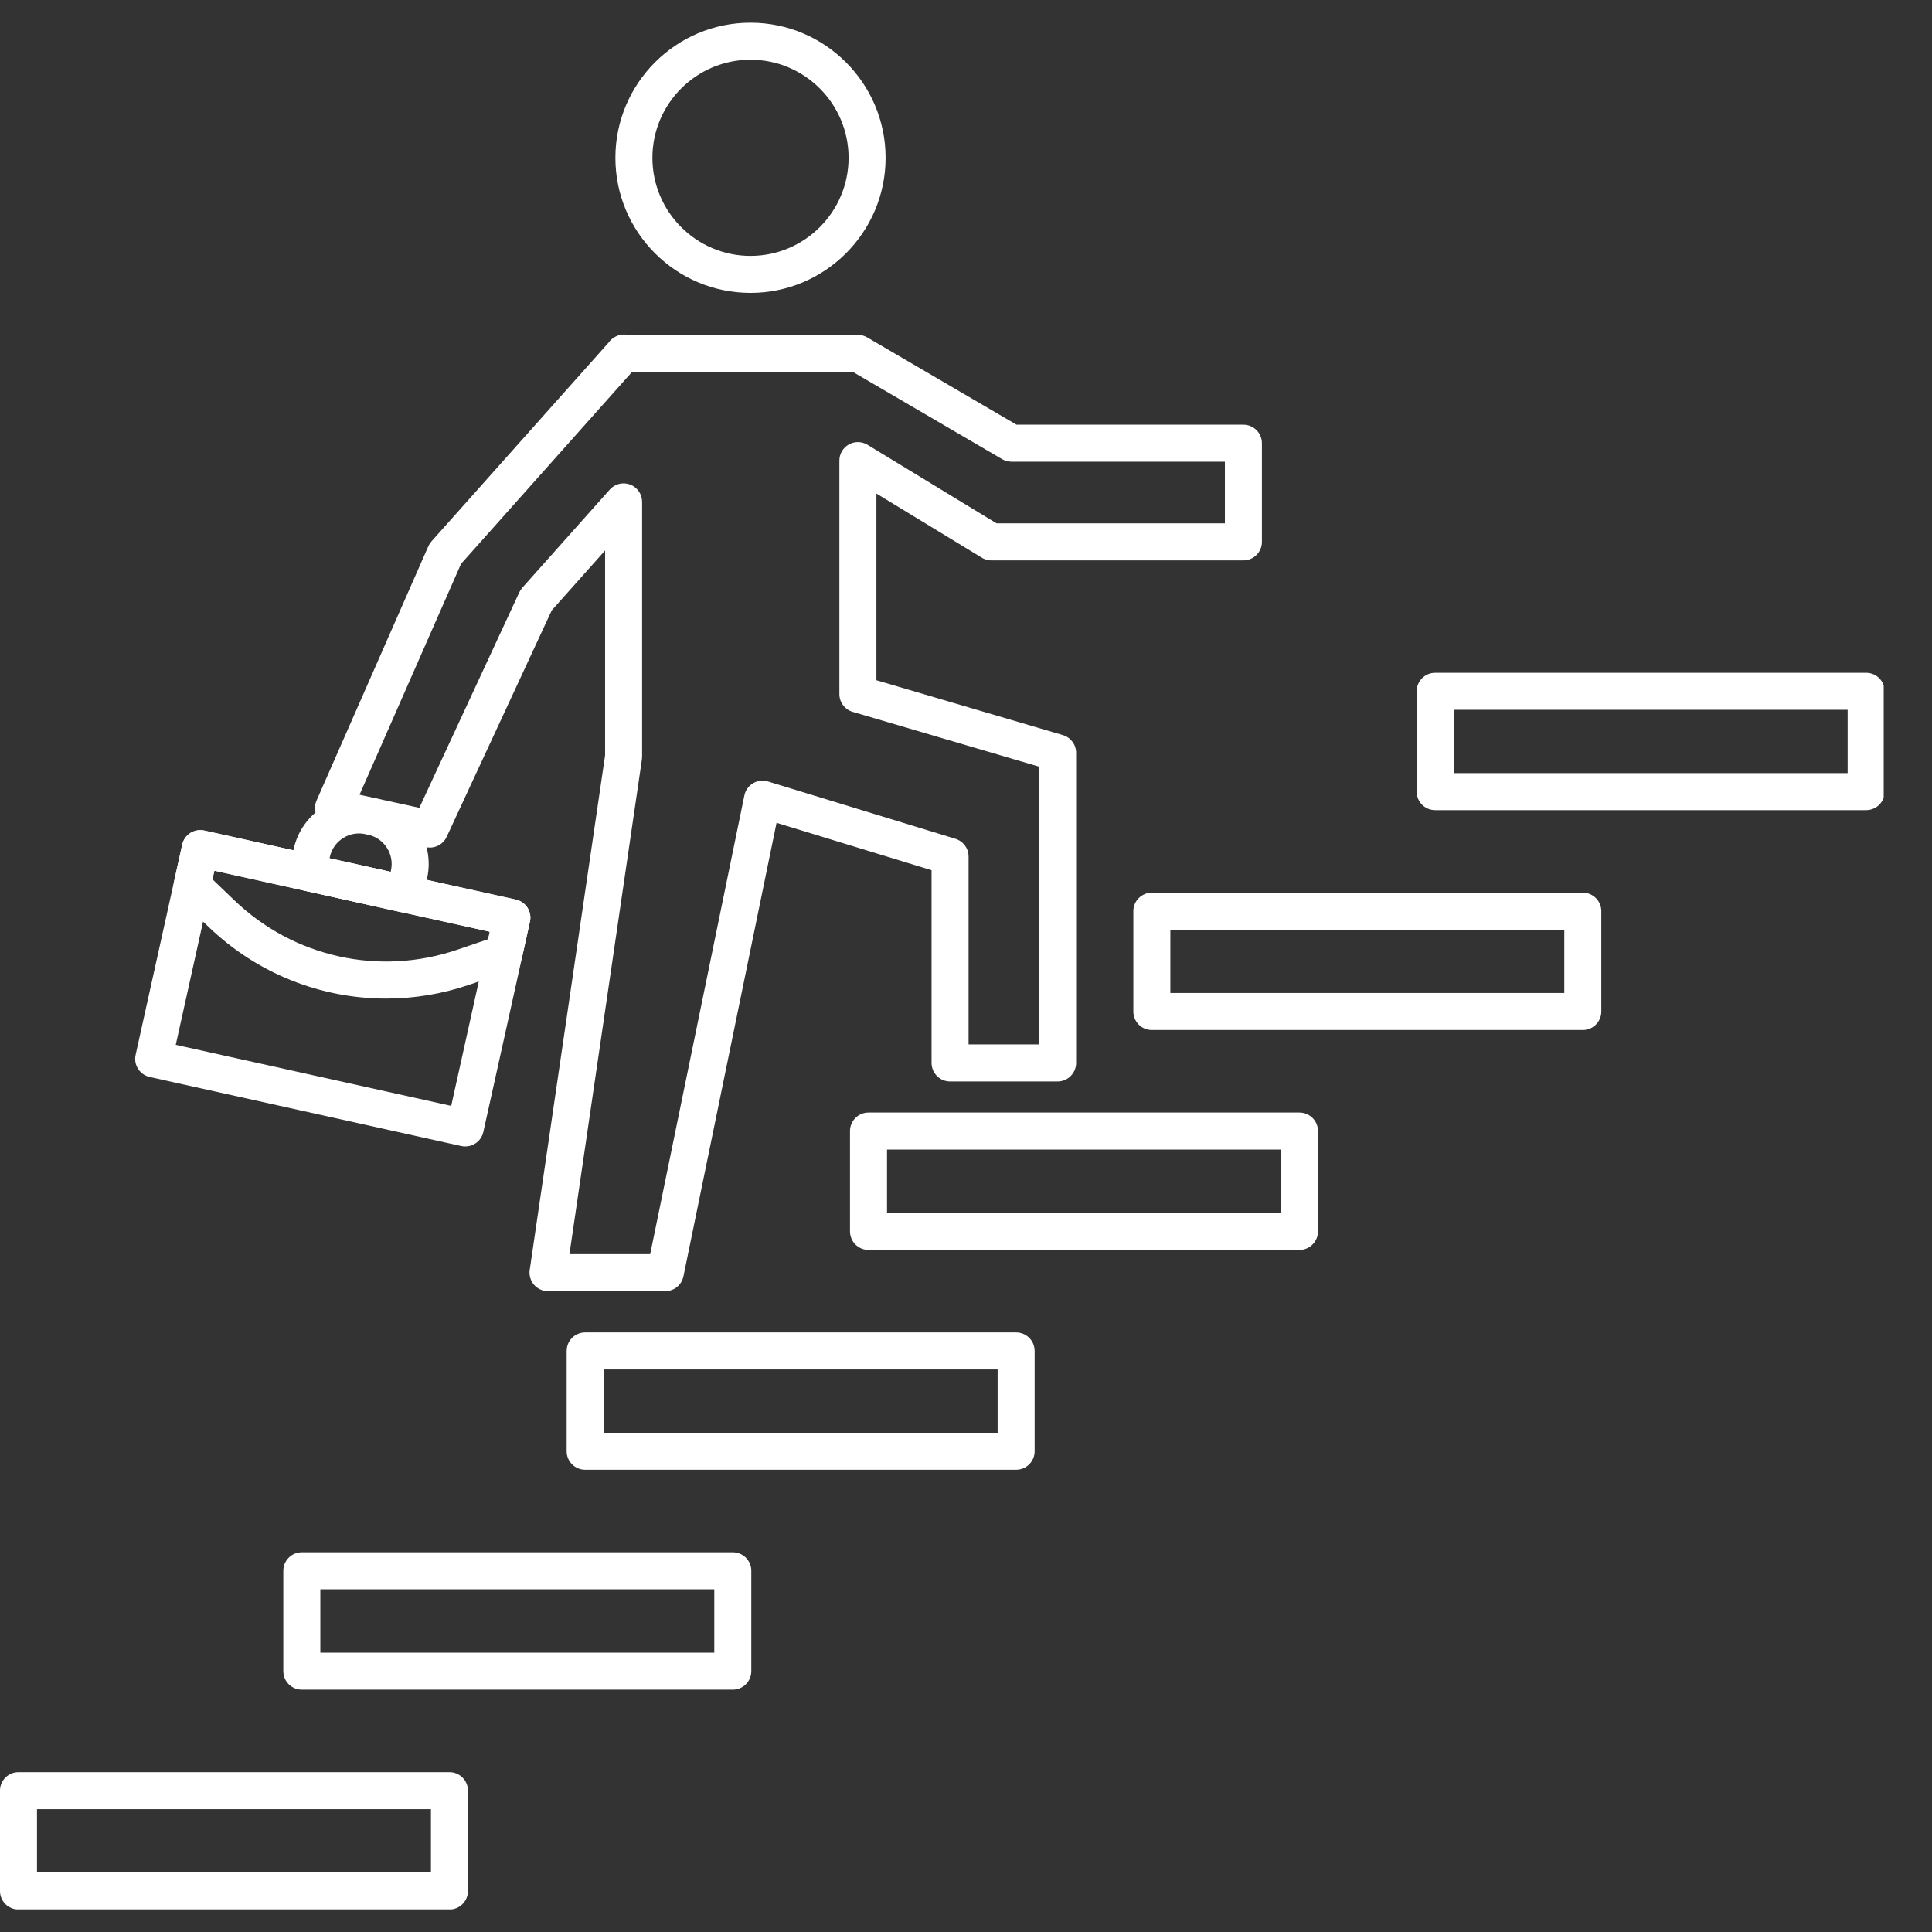
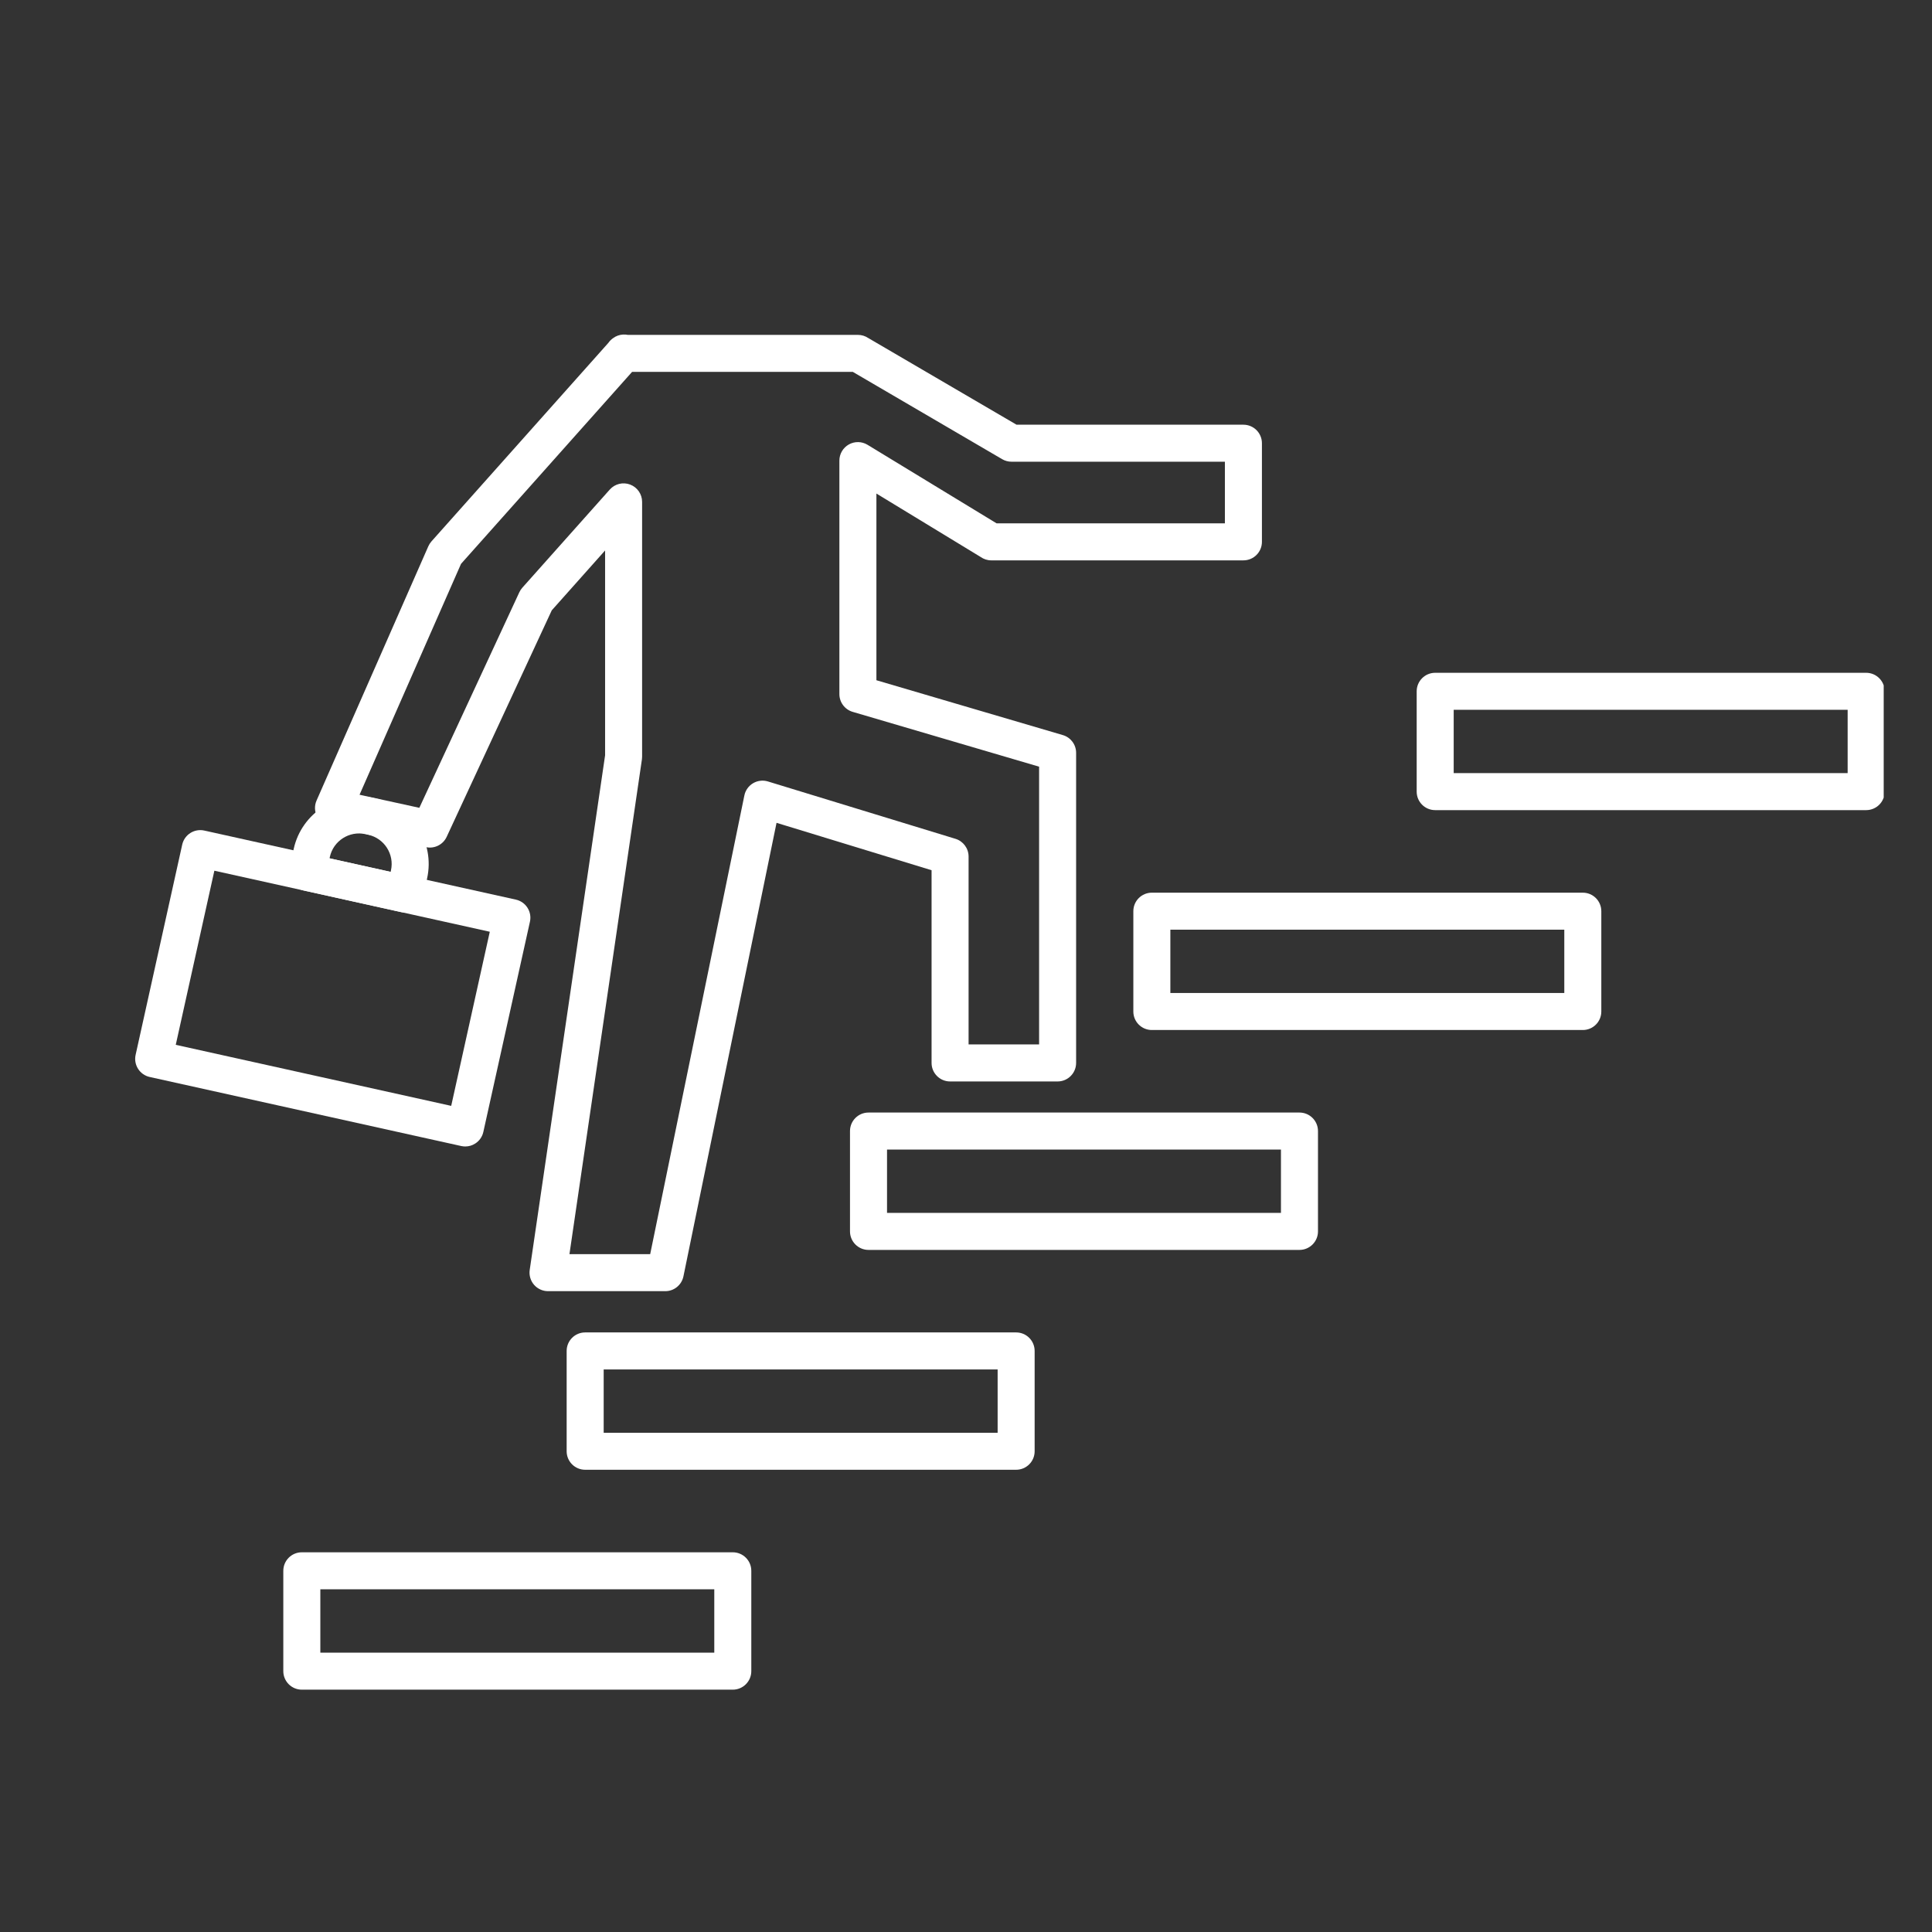
<svg xmlns="http://www.w3.org/2000/svg" width="600" zoomAndPan="magnify" viewBox="0 0 450 450" height="600" preserveAspectRatio="xMidYMid meet" version="1.0">
  <rect x="0" y="0" width="450" height="450" fill="#333333" stroke="none" />
  <defs>
    <clipPath id="0ed2f89bad">
-       <path d="M 0 412 L 109 412 L 109 444.727 L 0 444.727 Z M 0 412 " clip-rule="nonzero" />
-     </clipPath>
+       </clipPath>
    <clipPath id="e04bb752ab">
      <path d="M 329 156 L 438.75 156 L 438.75 189 L 329 189 Z M 329 156 " clip-rule="nonzero" />
    </clipPath>
    <clipPath id="afbc1f9b4d">
-       <path d="M 143 5.227 L 207 5.227 L 207 69 L 143 69 Z M 143 5.227 " clip-rule="nonzero" />
-     </clipPath>
+       </clipPath>
  </defs>
  <g clip-path="url(#0ed2f89bad)">
    <path fill="#ffffff" d="M 8.617 436.141 L 100.375 436.141 L 100.375 421.395 L 8.617 421.395 Z M 104.684 444.762 L 4.305 444.762 C 1.926 444.762 -0.004 442.836 -0.004 440.449 L -0.004 417.082 C -0.004 414.703 1.926 412.773 4.305 412.773 L 104.684 412.773 C 107.066 412.773 108.996 414.703 108.996 417.082 L 108.996 440.449 C 108.996 442.836 107.066 444.762 104.684 444.762 " fill-opacity="1" fill-rule="nonzero" />
  </g>
  <path fill="#ffffff" d="M 74.613 384.93 L 166.371 384.93 L 166.371 370.18 L 74.613 370.18 Z M 170.68 393.555 L 70.301 393.555 C 67.918 393.555 65.988 391.621 65.988 389.242 L 65.988 365.871 C 65.988 363.488 67.918 361.559 70.301 361.559 L 170.68 361.559 C 173.062 361.559 174.992 363.488 174.992 365.871 L 174.992 389.242 C 174.992 391.621 173.062 393.555 170.68 393.555 " fill-opacity="1" fill-rule="nonzero" />
  <path fill="#ffffff" d="M 140.609 333.715 L 232.367 333.715 L 232.367 318.969 L 140.609 318.969 Z M 236.676 342.336 L 136.297 342.336 C 133.914 342.336 131.984 340.406 131.984 338.027 L 131.984 314.66 C 131.984 312.277 133.914 310.348 136.297 310.348 L 236.676 310.348 C 239.059 310.348 240.988 312.277 240.988 314.66 L 240.988 338.027 C 240.988 340.406 239.059 342.336 236.676 342.336 " fill-opacity="1" fill-rule="nonzero" />
  <path fill="#ffffff" d="M 206.605 282.504 L 298.359 282.504 L 298.359 267.754 L 206.605 267.754 Z M 302.672 291.129 L 202.293 291.129 C 199.91 291.129 197.98 289.195 197.98 286.816 L 197.98 263.445 C 197.98 261.062 199.91 259.133 202.293 259.133 L 302.672 259.133 C 305.051 259.133 306.984 261.062 306.984 263.445 L 306.984 286.816 C 306.984 289.195 305.051 291.129 302.672 291.129 " fill-opacity="1" fill-rule="nonzero" />
  <path fill="#ffffff" d="M 272.598 231.289 L 364.355 231.289 L 364.355 216.543 L 272.598 216.543 Z M 368.664 239.91 L 268.289 239.91 C 265.902 239.91 263.977 237.98 263.977 235.602 L 263.977 212.234 C 263.977 209.852 265.902 207.922 268.289 207.922 L 368.664 207.922 C 371.051 207.922 372.977 209.852 372.977 212.234 L 372.977 235.602 C 372.977 237.98 371.051 239.91 368.664 239.91 " fill-opacity="1" fill-rule="nonzero" />
  <g clip-path="url(#e04bb752ab)">
    <path fill="#ffffff" d="M 338.594 180.074 L 430.352 180.074 L 430.352 165.328 L 338.594 165.328 Z M 434.664 188.695 L 334.281 188.695 C 331.902 188.695 329.973 186.77 329.973 184.387 L 329.973 161.02 C 329.973 158.641 331.902 156.707 334.281 156.707 L 434.664 156.707 C 437.043 156.707 438.977 158.641 438.977 161.02 L 438.977 184.387 C 438.977 186.77 437.043 188.695 434.664 188.695 " fill-opacity="1" fill-rule="nonzero" />
  </g>
  <path fill="#ffffff" d="M 132.637 292.113 L 151.441 292.113 L 173.379 185.273 C 173.621 184.086 174.355 183.055 175.398 182.434 C 176.445 181.812 177.699 181.66 178.863 182.016 L 222.555 195.379 C 224.363 195.934 225.602 197.609 225.602 199.504 L 225.602 243.266 L 242.027 243.266 L 242.027 178.574 L 198.605 165.805 C 196.77 165.266 195.508 163.578 195.508 161.664 L 195.508 107.285 C 195.508 105.73 196.348 104.289 197.707 103.527 C 199.066 102.762 200.73 102.793 202.062 103.602 L 232.125 121.898 L 285.301 121.898 L 285.301 107.543 L 235.605 107.543 C 234.84 107.543 234.086 107.34 233.426 106.953 L 198.641 86.621 L 147.223 86.621 L 107.383 131.332 L 83.746 185.109 L 97.672 188.156 L 120.961 137.953 C 121.137 137.57 121.371 137.215 121.652 136.898 L 142.027 114.031 C 143.219 112.691 145.109 112.23 146.781 112.867 C 148.457 113.508 149.559 115.105 149.559 116.895 L 149.559 176.242 C 149.559 176.453 149.547 176.66 149.516 176.867 Z M 154.961 300.738 L 127.645 300.738 C 126.395 300.738 125.203 300.191 124.383 299.246 C 123.566 298.297 123.199 297.039 123.379 295.801 L 140.938 175.93 L 140.938 128.215 L 128.516 142.16 L 104.039 194.918 C 103.188 196.75 101.18 197.746 99.207 197.316 L 76.758 192.414 C 75.496 192.137 74.422 191.305 73.836 190.152 C 73.25 189.004 73.211 187.648 73.73 186.465 L 99.766 127.238 C 99.949 126.824 100.195 126.441 100.492 126.105 L 141.703 79.855 C 142 79.426 142.375 79.055 142.805 78.758 C 143.473 78.262 144.277 77.969 145.121 77.922 C 145.492 77.898 145.863 77.926 146.223 78 L 199.82 78 C 200.699 78 201.52 78.262 202.203 78.715 L 236.77 98.922 L 289.613 98.922 C 291.992 98.922 293.926 100.852 293.926 103.234 L 293.926 126.211 C 293.926 128.594 291.992 130.52 289.613 130.52 L 230.895 130.52 C 229.973 130.52 229.117 130.23 228.418 129.734 L 204.133 114.957 L 204.133 158.441 L 247.555 171.215 C 249.391 171.754 250.648 173.434 250.648 175.348 L 250.648 247.578 C 250.648 249.957 248.719 251.891 246.34 251.891 L 221.289 251.891 C 218.91 251.891 216.98 249.957 216.98 247.578 L 216.98 202.691 L 180.871 191.652 L 159.184 297.293 C 158.77 299.297 157.008 300.738 154.961 300.738 " fill-opacity="1" fill-rule="nonzero" />
  <g clip-path="url(#afbc1f9b4d)">
-     <path fill="#ffffff" d="M 174.805 13.91 C 162.207 13.91 151.957 24.156 151.957 36.758 C 151.957 49.355 162.207 59.602 174.805 59.602 C 187.402 59.602 197.652 49.355 197.652 36.758 C 197.652 24.156 187.402 13.91 174.805 13.91 Z M 174.805 68.223 C 157.449 68.223 143.336 54.109 143.336 36.758 C 143.336 19.402 157.449 5.285 174.805 5.285 C 192.156 5.285 206.273 19.402 206.273 36.758 C 206.273 54.109 192.156 68.223 174.805 68.223 " fill-opacity="1" fill-rule="nonzero" />
-   </g>
+     </g>
  <path fill="#ffffff" d="M 40.938 243.359 L 105.094 257.578 L 114.082 217.023 L 49.93 202.805 Z M 108.367 267.035 C 108.055 267.035 107.746 267 107.438 266.934 L 34.863 250.848 C 33.746 250.602 32.777 249.918 32.16 248.953 C 31.547 247.992 31.34 246.824 31.586 245.707 L 42.441 196.73 C 42.957 194.406 45.258 192.938 47.586 193.453 L 120.156 209.539 C 122.48 210.055 123.949 212.359 123.434 214.68 L 112.578 263.656 C 112.332 264.77 111.652 265.746 110.684 266.355 C 109.988 266.809 109.184 267.035 108.367 267.035 " fill-opacity="1" fill-rule="nonzero" />
  <path fill="#ffffff" d="M 76.758 199.922 L 90.984 203.078 L 91.062 202.73 C 91.891 198.984 89.52 195.262 85.777 194.438 L 85.125 194.289 C 81.383 193.461 77.664 195.832 76.832 199.574 Z M 94.262 212.527 C 93.949 212.527 93.637 212.492 93.328 212.426 L 70.684 207.406 C 68.355 206.891 66.891 204.59 67.406 202.262 L 68.414 197.707 C 70.273 189.32 78.605 184.016 86.992 185.871 L 87.645 186.016 C 96.031 187.879 101.34 196.207 99.48 204.594 L 98.469 209.152 C 98.223 210.266 97.543 211.238 96.578 211.855 C 95.879 212.297 95.078 212.527 94.262 212.527 " fill-opacity="1" fill-rule="nonzero" />
-   <path fill="#ffffff" d="M 49.484 204.809 L 54.59 209.703 C 68.441 222.984 88.332 227.391 106.5 221.211 L 113.695 218.762 L 114.082 217.023 L 49.93 202.805 Z M 89.93 232.586 C 74.773 232.586 59.965 226.805 48.621 215.93 L 41.766 209.359 C 40.68 208.312 40.215 206.781 40.543 205.312 L 42.441 196.73 C 42.691 195.613 43.371 194.641 44.336 194.027 C 45.301 193.414 46.469 193.207 47.586 193.453 L 120.156 209.539 C 122.48 210.055 123.949 212.359 123.434 214.68 L 121.594 222.996 C 121.266 224.465 120.195 225.652 118.77 226.141 L 109.277 229.375 C 102.926 231.535 96.395 232.586 89.93 232.586 " fill-opacity="1" fill-rule="nonzero" />
</svg>